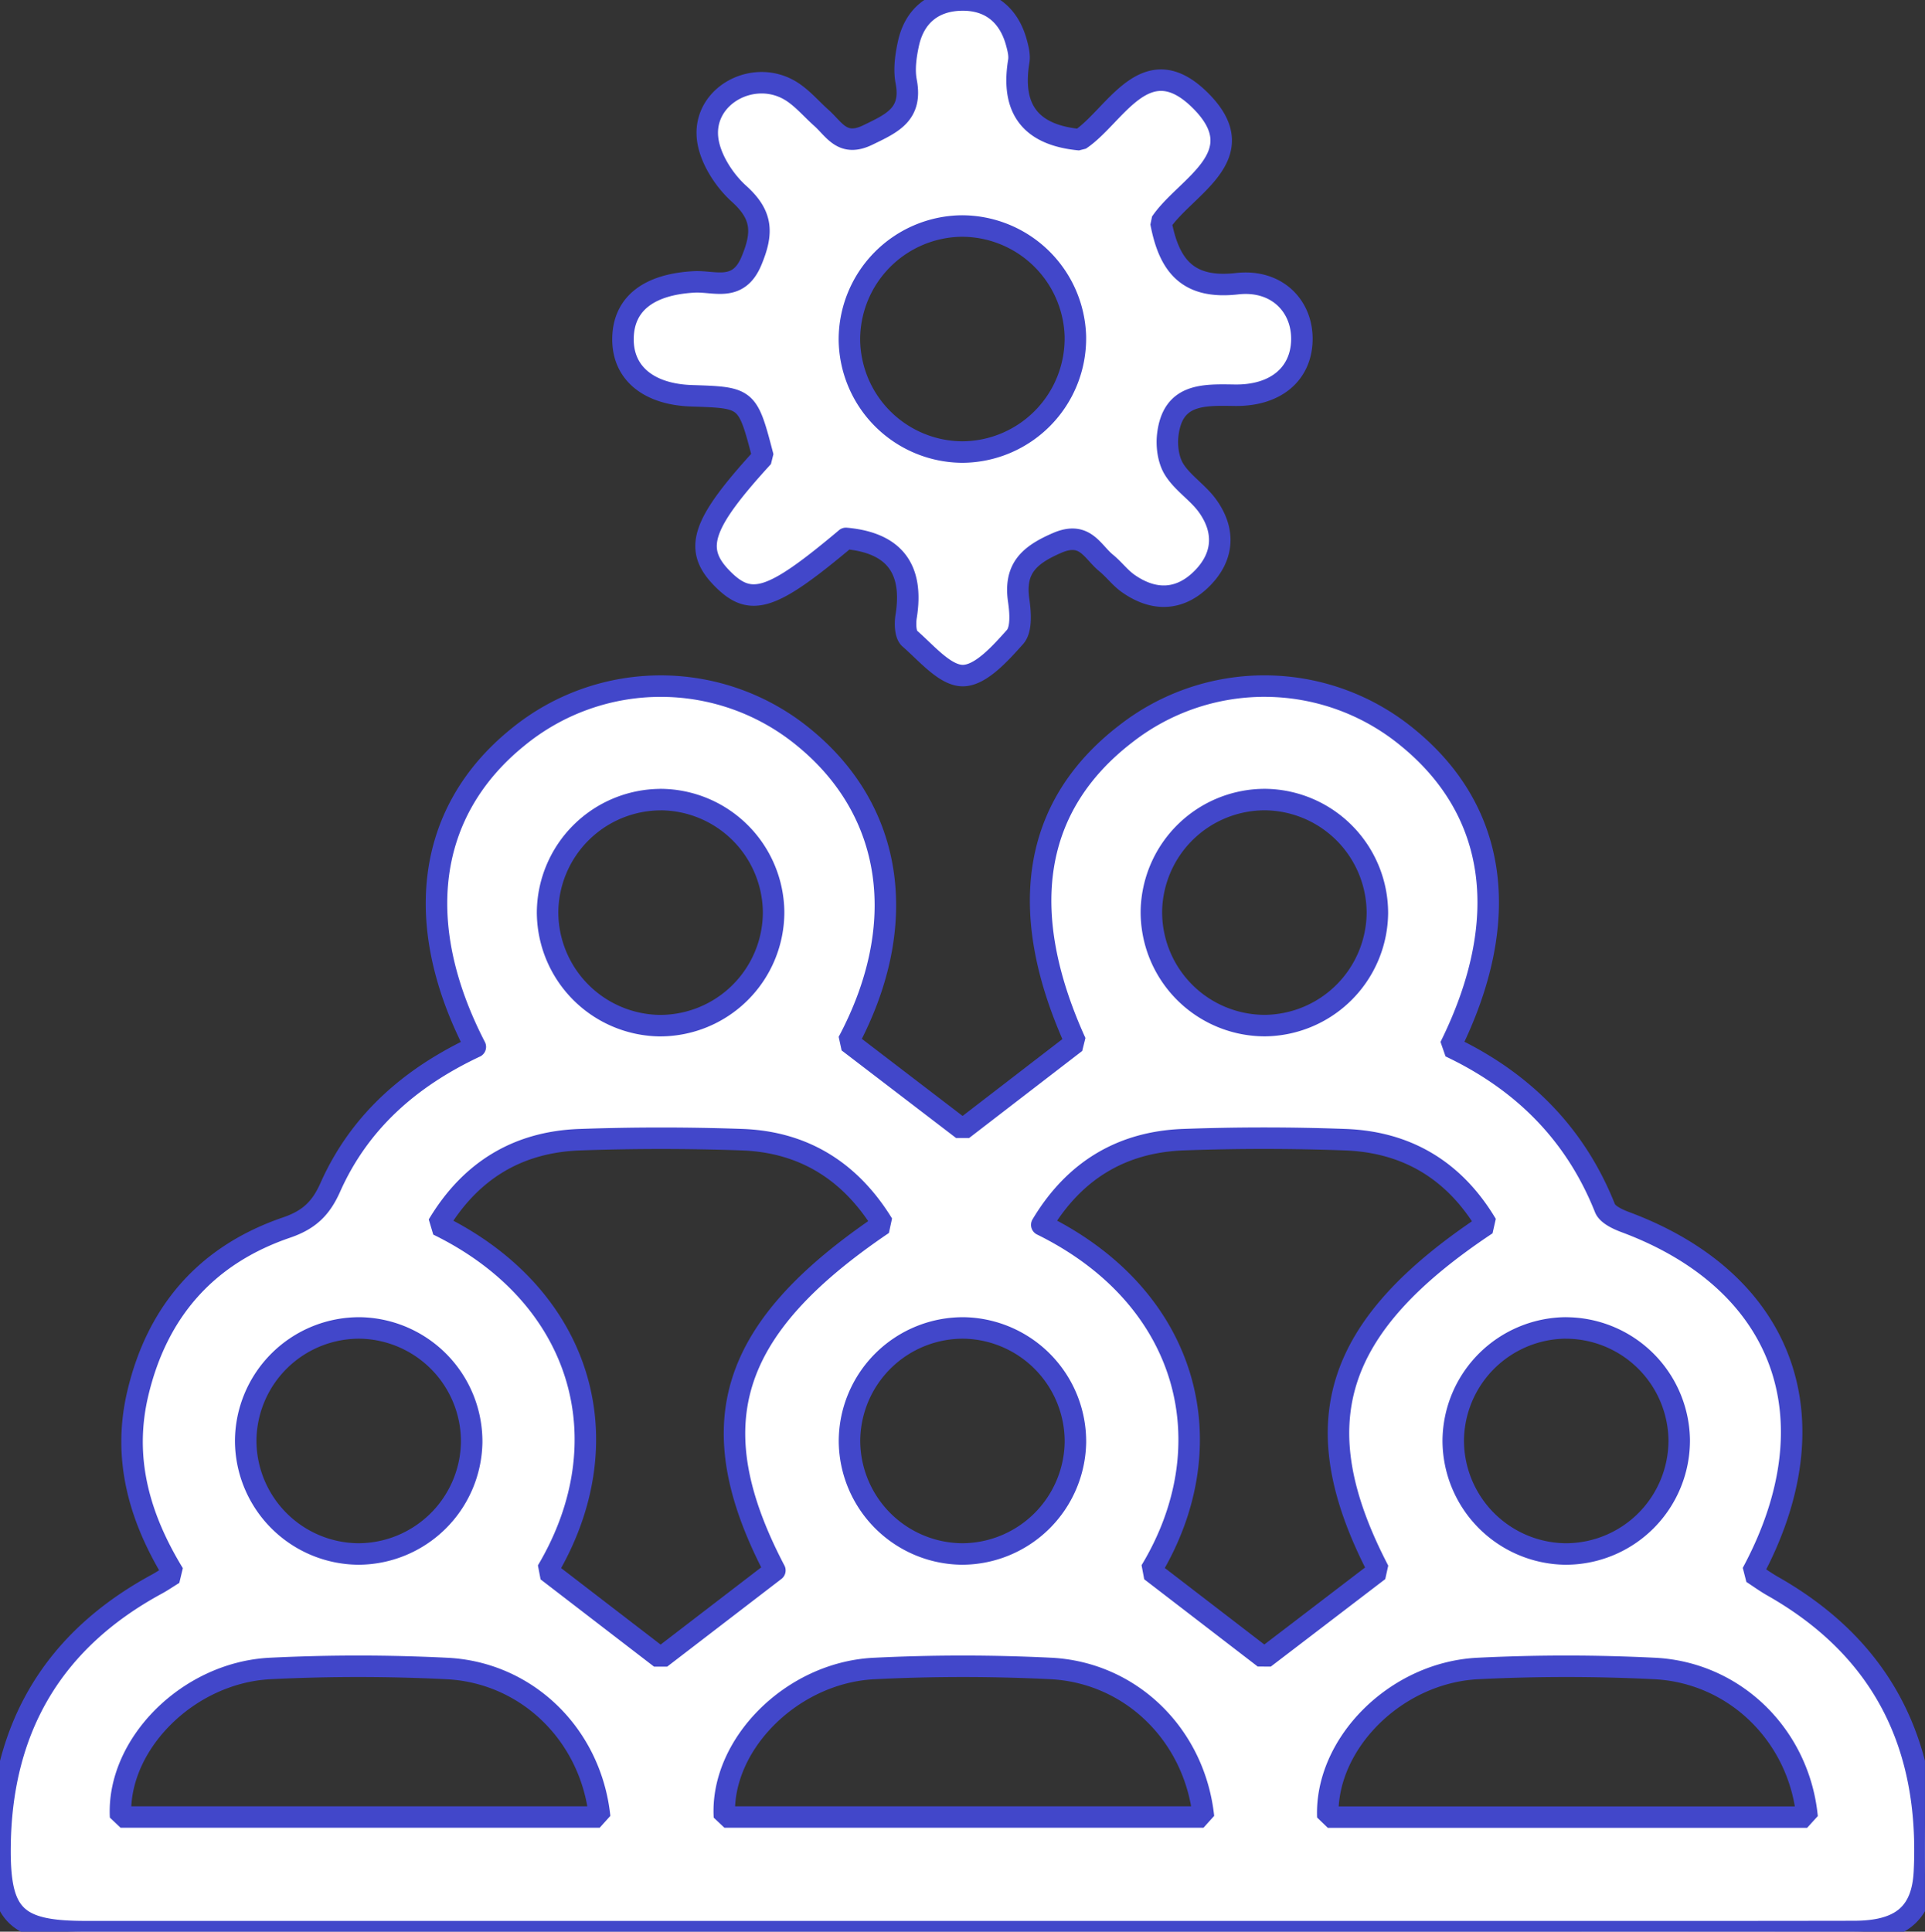
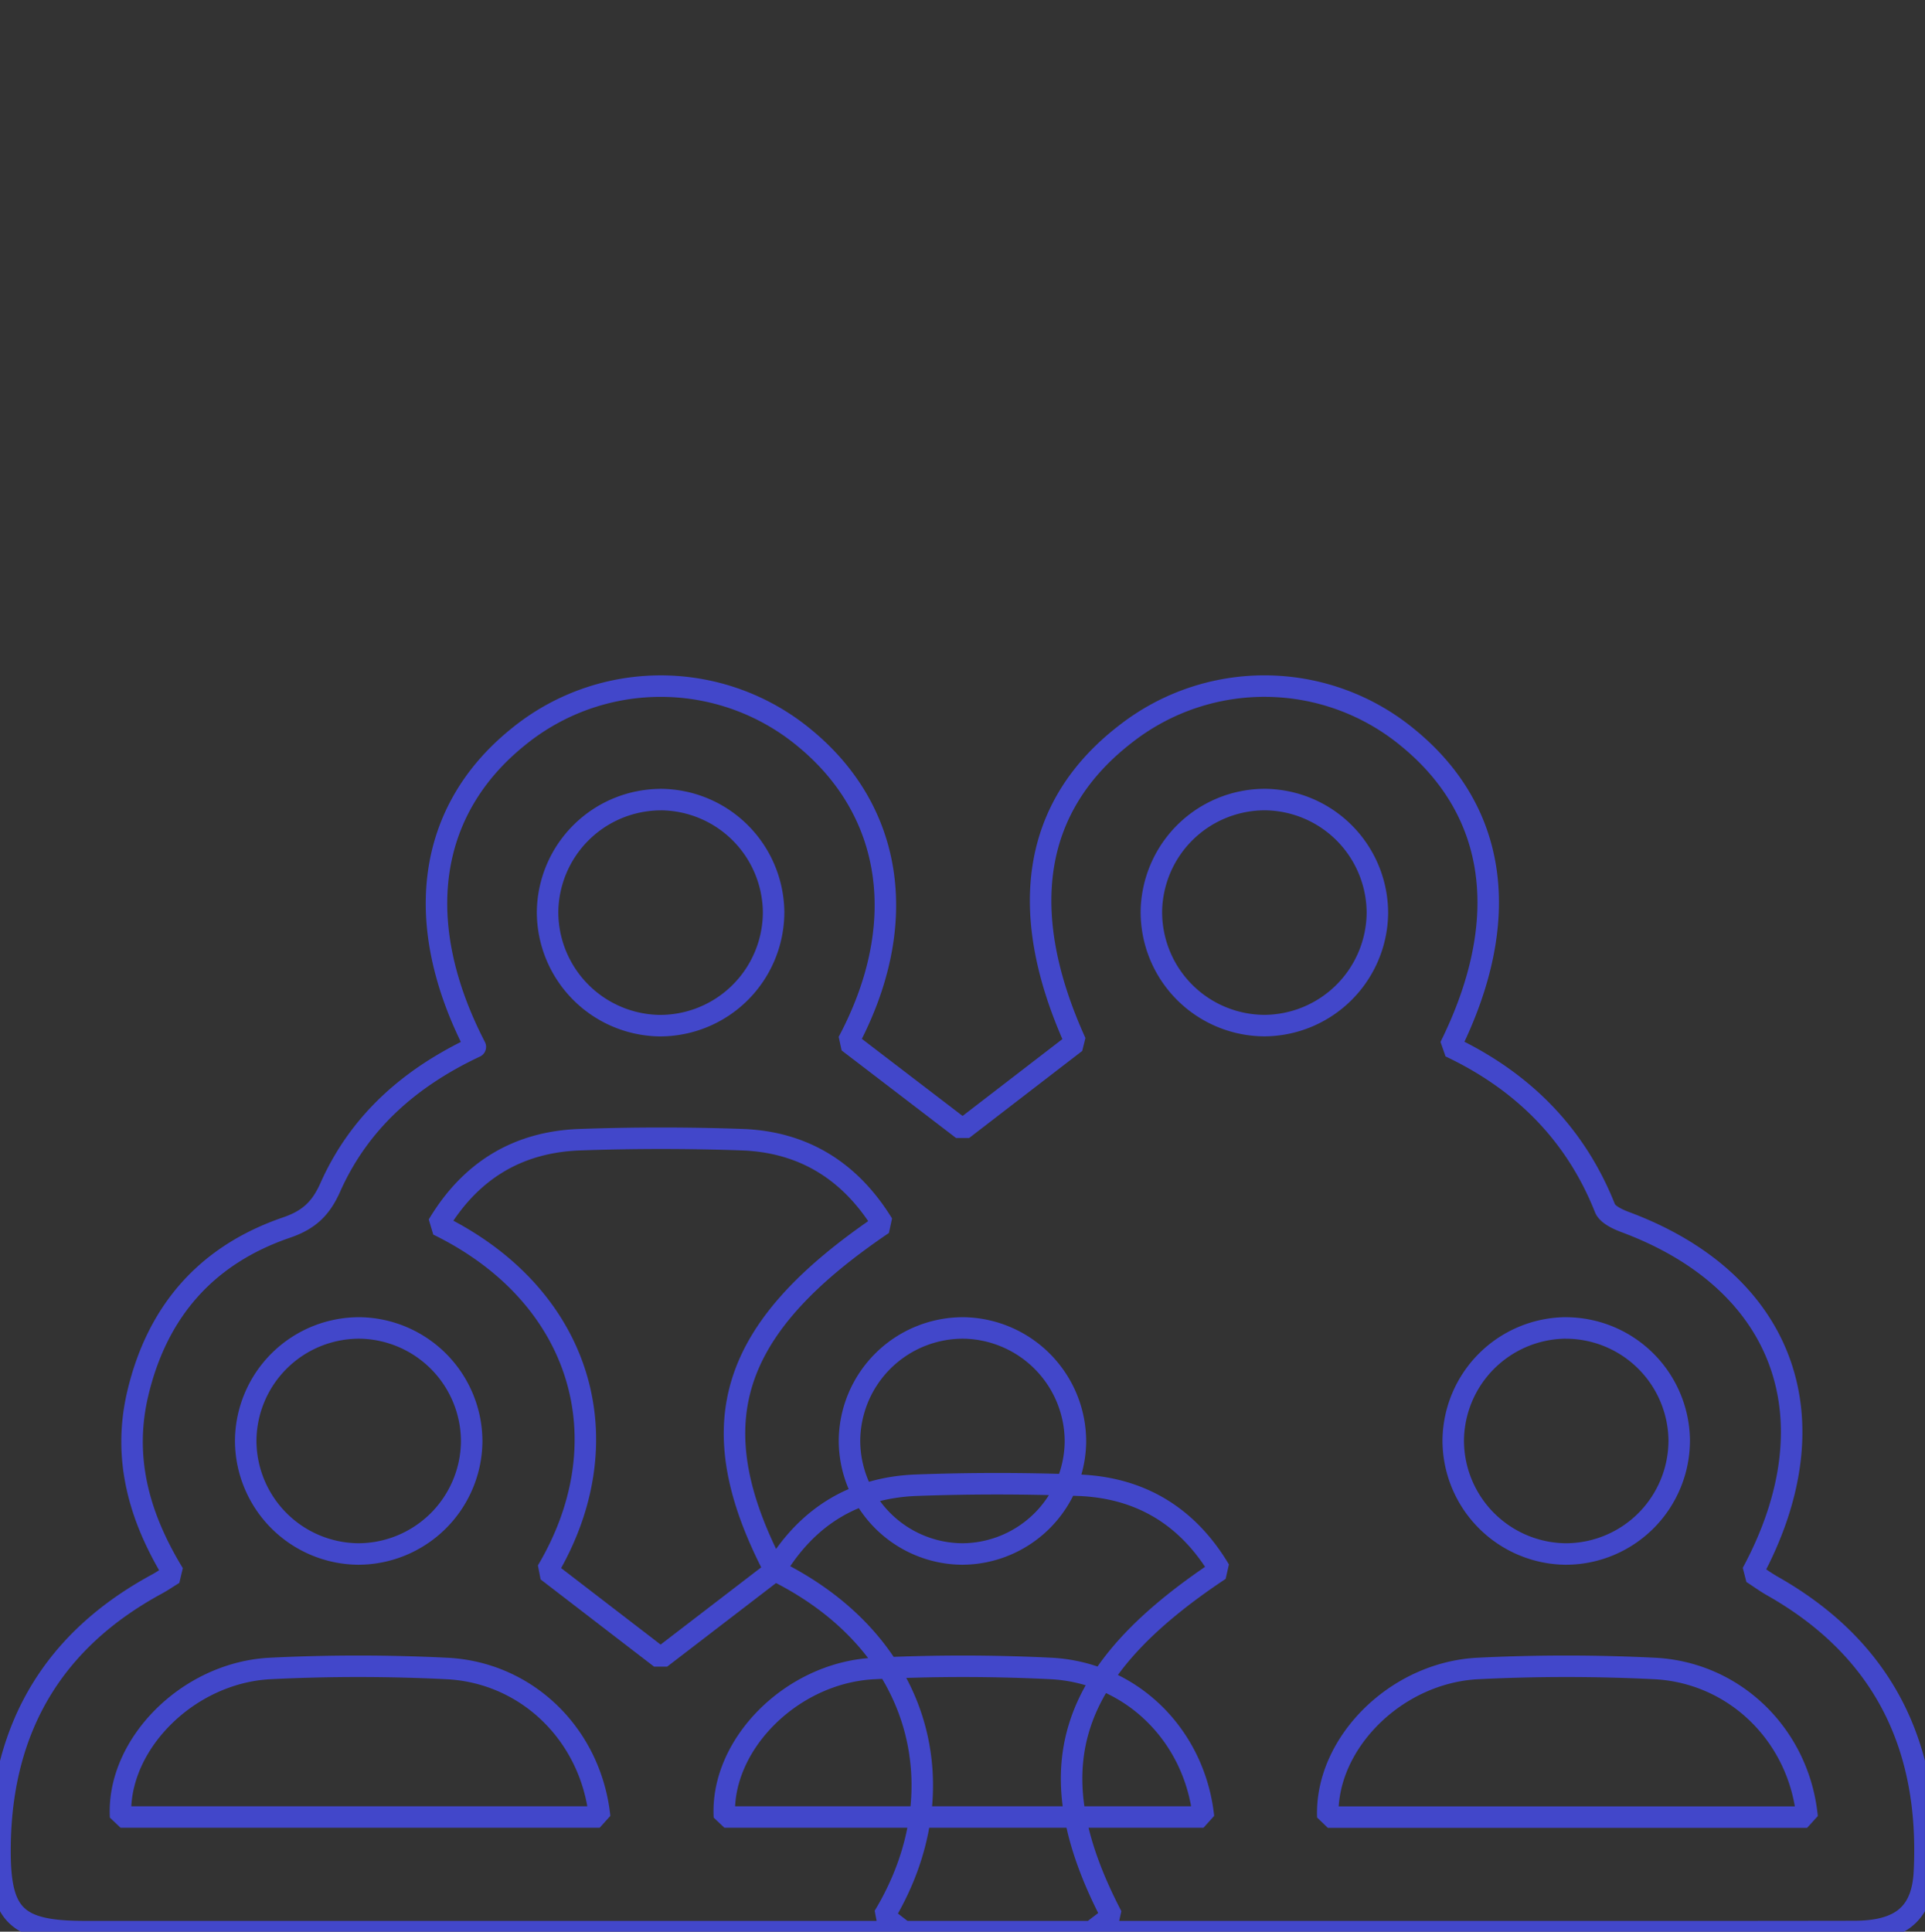
<svg xmlns="http://www.w3.org/2000/svg" width="44.791" height="44.945">
  <rect width="100%" height="100%" fill="#333333" stroke="none" />
  <g data-name="Groupe 13111" clip-path="url(&quot;#a&quot;)">
    <g data-name="Tracé 38370">
-       <path d="M11.06 24.358c-1.49-2.886-1.119-5.493.977-7.196a5.244 5.244 0 0 1 6.708.03c2.06 1.711 2.428 4.35.99 7.05l2.663 2.038 2.63-2.025c-1.388-3.057-1.004-5.509 1.164-7.179a5.24 5.24 0 0 1 6.572.093c2.08 1.703 2.438 4.24.978 7.185 1.67.791 2.909 2.013 3.602 3.757.059.148.294.257.47.323 3.708 1.378 4.888 4.577 2.957 8.164.154.1.309.213.474.307 2.587 1.466 3.678 3.733 3.533 6.646-.049.976-.55 1.389-1.64 1.39-3.393.006-6.787.003-10.18.003H1.978c-1.636 0-2.003-.383-1.977-2.03.043-2.725 1.242-4.75 3.645-6.054.126-.068.244-.15.395-.243-.802-1.314-1.193-2.684-.834-4.198.454-1.917 1.606-3.224 3.463-3.858.518-.178.796-.44 1.016-.936.67-1.503 1.833-2.542 3.373-3.267m6.97 12.18c-1.77-3.382-1.093-5.614 2.514-8.057-.76-1.238-1.854-1.92-3.301-1.965a53.695 53.695 0 0 0-3.768.002c-1.437.056-2.533.726-3.283 1.983 3.354 1.638 4.346 5.008 2.54 8.049l2.64 2.03 2.659-2.041m6.21-8.04c3.47 1.71 4.29 5.145 2.536 8.048l2.642 2.031 2.662-2.035c-1.77-3.4-1.081-5.668 2.51-8.055-.747-1.254-1.852-1.92-3.295-1.971a51.533 51.533 0 0 0-3.767 0c-1.438.056-2.537.725-3.288 1.982M13.953 42.277c-.2-1.911-1.69-3.366-3.56-3.456a41.322 41.322 0 0 0-4.112 0c-1.917.1-3.566 1.777-3.475 3.456h11.147Zm14.05 0c-.205-1.914-1.693-3.367-3.563-3.457a41.437 41.437 0 0 0-4.112.002c-1.917.1-3.568 1.78-3.472 3.455h11.147Zm14.045.002c-.184-1.897-1.68-3.365-3.55-3.458a41.33 41.33 0 0 0-4.112 0c-1.917.097-3.555 1.755-3.49 3.458h11.152Zm-26.68-23.674a2.642 2.642 0 0 0-2.627 2.61 2.646 2.646 0 0 0 2.587 2.649A2.643 2.643 0 0 0 18 21.21a2.644 2.644 0 0 0-2.63-2.606m16.679 2.642a2.642 2.642 0 0 0-2.595-2.642 2.642 2.642 0 0 0-2.663 2.573 2.642 2.642 0 0 0 2.638 2.686 2.645 2.645 0 0 0 2.62-2.617M8.334 36.157a2.644 2.644 0 0 0 2.641-2.596 2.644 2.644 0 0 0-2.574-2.663 2.641 2.641 0 0 0-2.684 2.639 2.643 2.643 0 0 0 2.617 2.62m14.049 0a2.644 2.644 0 0 0 2.64-2.596 2.644 2.644 0 0 0-2.573-2.663 2.641 2.641 0 0 0-2.684 2.639 2.643 2.643 0 0 0 2.617 2.62m14.049-5.26a2.643 2.643 0 0 0-2.618 2.62 2.645 2.645 0 0 0 2.597 2.64 2.642 2.642 0 0 0 2.661-2.663 2.643 2.643 0 0 0-2.64-2.596" fill="#fff" fill-rule="evenodd" />
-       <path d="M11.06 24.358c-1.49-2.886-1.119-5.493.977-7.196a5.244 5.244 0 0 1 6.708.03c2.06 1.711 2.428 4.35.99 7.05l2.663 2.038 2.63-2.025c-1.388-3.057-1.004-5.509 1.164-7.179a5.24 5.24 0 0 1 6.572.093c2.08 1.703 2.438 4.24.978 7.185 1.67.791 2.909 2.013 3.602 3.757.059.148.294.257.47.323 3.708 1.378 4.888 4.577 2.957 8.164.154.1.309.213.474.307 2.587 1.466 3.678 3.733 3.533 6.646-.049.976-.55 1.389-1.64 1.39-3.393.006-6.787.003-10.18.003H1.978c-1.636 0-2.003-.383-1.977-2.03.043-2.725 1.242-4.75 3.645-6.054.126-.068.244-.15.395-.243-.802-1.314-1.193-2.684-.834-4.198.454-1.917 1.606-3.224 3.463-3.858.518-.178.796-.44 1.016-.936.67-1.503 1.833-2.542 3.373-3.267m6.97 12.18c-1.77-3.382-1.093-5.614 2.514-8.057-.76-1.238-1.854-1.92-3.301-1.965a53.695 53.695 0 0 0-3.768.002c-1.437.056-2.533.726-3.283 1.983 3.354 1.638 4.346 5.008 2.54 8.049l2.64 2.03 2.659-2.041m6.21-8.04c3.47 1.71 4.29 5.145 2.536 8.048l2.642 2.031 2.662-2.035c-1.77-3.4-1.081-5.668 2.51-8.055-.747-1.254-1.852-1.92-3.295-1.971a51.533 51.533 0 0 0-3.767 0c-1.438.056-2.537.725-3.288 1.982M13.953 42.277c-.2-1.911-1.69-3.366-3.56-3.456a41.322 41.322 0 0 0-4.112 0c-1.917.1-3.566 1.777-3.475 3.456h11.147Zm14.05 0c-.205-1.914-1.693-3.367-3.563-3.457a41.437 41.437 0 0 0-4.112.002c-1.917.1-3.568 1.78-3.472 3.455h11.147Zm14.045.002c-.184-1.897-1.68-3.365-3.55-3.458a41.33 41.33 0 0 0-4.112 0c-1.917.097-3.555 1.755-3.49 3.458h11.152Zm-26.68-23.674a2.642 2.642 0 0 0-2.627 2.61 2.646 2.646 0 0 0 2.587 2.649A2.643 2.643 0 0 0 18 21.21a2.644 2.644 0 0 0-2.63-2.606m16.679 2.642a2.642 2.642 0 0 0-2.595-2.642 2.642 2.642 0 0 0-2.663 2.573 2.642 2.642 0 0 0 2.638 2.686 2.645 2.645 0 0 0 2.62-2.617M8.334 36.157a2.644 2.644 0 0 0 2.641-2.596 2.644 2.644 0 0 0-2.574-2.663 2.641 2.641 0 0 0-2.684 2.639 2.643 2.643 0 0 0 2.617 2.62m14.049 0a2.644 2.644 0 0 0 2.64-2.596 2.644 2.644 0 0 0-2.573-2.663 2.641 2.641 0 0 0-2.684 2.639 2.643 2.643 0 0 0 2.617 2.62m14.049-5.26a2.643 2.643 0 0 0-2.618 2.62 2.645 2.645 0 0 0 2.597 2.64 2.642 2.642 0 0 0 2.661-2.663 2.643 2.643 0 0 0-2.64-2.596" stroke-linejoin="bevel" stroke-linecap="round" stroke-width=".5" stroke="#4247ca" fill="transparent" />
+       <path d="M11.06 24.358c-1.49-2.886-1.119-5.493.977-7.196a5.244 5.244 0 0 1 6.708.03c2.06 1.711 2.428 4.35.99 7.05l2.663 2.038 2.63-2.025c-1.388-3.057-1.004-5.509 1.164-7.179a5.24 5.24 0 0 1 6.572.093c2.08 1.703 2.438 4.24.978 7.185 1.67.791 2.909 2.013 3.602 3.757.059.148.294.257.47.323 3.708 1.378 4.888 4.577 2.957 8.164.154.1.309.213.474.307 2.587 1.466 3.678 3.733 3.533 6.646-.049.976-.55 1.389-1.64 1.39-3.393.006-6.787.003-10.18.003H1.978c-1.636 0-2.003-.383-1.977-2.03.043-2.725 1.242-4.75 3.645-6.054.126-.068.244-.15.395-.243-.802-1.314-1.193-2.684-.834-4.198.454-1.917 1.606-3.224 3.463-3.858.518-.178.796-.44 1.016-.936.67-1.503 1.833-2.542 3.373-3.267m6.97 12.18c-1.77-3.382-1.093-5.614 2.514-8.057-.76-1.238-1.854-1.92-3.301-1.965a53.695 53.695 0 0 0-3.768.002c-1.437.056-2.533.726-3.283 1.983 3.354 1.638 4.346 5.008 2.54 8.049l2.64 2.03 2.659-2.041c3.47 1.71 4.29 5.145 2.536 8.048l2.642 2.031 2.662-2.035c-1.77-3.4-1.081-5.668 2.51-8.055-.747-1.254-1.852-1.92-3.295-1.971a51.533 51.533 0 0 0-3.767 0c-1.438.056-2.537.725-3.288 1.982M13.953 42.277c-.2-1.911-1.69-3.366-3.56-3.456a41.322 41.322 0 0 0-4.112 0c-1.917.1-3.566 1.777-3.475 3.456h11.147Zm14.05 0c-.205-1.914-1.693-3.367-3.563-3.457a41.437 41.437 0 0 0-4.112.002c-1.917.1-3.568 1.78-3.472 3.455h11.147Zm14.045.002c-.184-1.897-1.68-3.365-3.55-3.458a41.33 41.33 0 0 0-4.112 0c-1.917.097-3.555 1.755-3.49 3.458h11.152Zm-26.68-23.674a2.642 2.642 0 0 0-2.627 2.61 2.646 2.646 0 0 0 2.587 2.649A2.643 2.643 0 0 0 18 21.21a2.644 2.644 0 0 0-2.63-2.606m16.679 2.642a2.642 2.642 0 0 0-2.595-2.642 2.642 2.642 0 0 0-2.663 2.573 2.642 2.642 0 0 0 2.638 2.686 2.645 2.645 0 0 0 2.62-2.617M8.334 36.157a2.644 2.644 0 0 0 2.641-2.596 2.644 2.644 0 0 0-2.574-2.663 2.641 2.641 0 0 0-2.684 2.639 2.643 2.643 0 0 0 2.617 2.62m14.049 0a2.644 2.644 0 0 0 2.64-2.596 2.644 2.644 0 0 0-2.573-2.663 2.641 2.641 0 0 0-2.684 2.639 2.643 2.643 0 0 0 2.617 2.62m14.049-5.26a2.643 2.643 0 0 0-2.618 2.62 2.645 2.645 0 0 0 2.597 2.64 2.642 2.642 0 0 0 2.661-2.663 2.643 2.643 0 0 0-2.64-2.596" stroke-linejoin="bevel" stroke-linecap="round" stroke-width=".5" stroke="#4247ca" fill="transparent" />
    </g>
    <g data-name="Tracé 38371">
-       <path d="M19.684 12.527c-1.724 1.448-2.211 1.61-2.876.937-.682-.69-.49-1.266.946-2.835-.36-1.378-.36-1.378-1.66-1.42-1.016-.033-1.617-.541-1.598-1.35.019-.803.613-1.243 1.655-1.3.471-.026 1.025.248 1.332-.484.272-.65.266-1.068-.287-1.566-.358-.322-.69-.845-.734-1.307-.095-.981 1.066-1.606 1.925-1.094.27.161.483.419.722.632.306.271.492.688 1.082.402.57-.276 1.041-.482.894-1.246-.053-.278-.011-.588.05-.87C21.274.37 21.721.01 22.376 0c.656-.01 1.098.345 1.274.99.038.14.078.295.055.433-.18 1.09.25 1.72 1.423 1.828.824-.545 1.527-2.195 2.812-.903 1.277 1.283-.364 1.99-.927 2.83.191 1.013.63 1.552 1.77 1.423.933-.106 1.527.53 1.509 1.315-.017.777-.599 1.295-1.567 1.28-.74-.012-1.439-.036-1.553.92-.032.264.012.59.149.807.197.315.545.532.768.836.415.568.393 1.169-.096 1.677-.517.538-1.13.57-1.741.141-.19-.133-.333-.33-.514-.477-.327-.267-.49-.75-1.142-.467-.657.284-1 .6-.893 1.34.041.28.07.675-.086.849-.34.38-.797.893-1.21.897-.416.004-.852-.526-1.242-.864-.1-.087-.108-.341-.082-.506.178-1.092-.252-1.719-1.4-1.822m2.668-7.268a2.644 2.644 0 0 0-2.587 2.65 2.643 2.643 0 0 0 2.628 2.609 2.645 2.645 0 0 0 2.63-2.694 2.644 2.644 0 0 0-2.671-2.565" fill="#fff" fill-rule="evenodd" />
-       <path d="M19.684 12.527c-1.724 1.448-2.211 1.61-2.876.937-.682-.69-.49-1.266.946-2.835-.36-1.378-.36-1.378-1.66-1.42-1.016-.033-1.617-.541-1.598-1.35.019-.803.613-1.243 1.655-1.3.471-.026 1.025.248 1.332-.484.272-.65.266-1.068-.287-1.566-.358-.322-.69-.845-.734-1.307-.095-.981 1.066-1.606 1.925-1.094.27.161.483.419.722.632.306.271.492.688 1.082.402.57-.276 1.041-.482.894-1.246-.053-.278-.011-.588.05-.87C21.274.37 21.721.01 22.376 0c.656-.01 1.098.345 1.274.99.038.14.078.295.055.433-.18 1.09.25 1.72 1.423 1.828.824-.545 1.527-2.195 2.812-.903 1.277 1.283-.364 1.99-.927 2.83.191 1.013.63 1.552 1.77 1.423.933-.106 1.527.53 1.509 1.315-.017.777-.599 1.295-1.567 1.28-.74-.012-1.439-.036-1.553.92-.032.264.012.59.149.807.197.315.545.532.768.836.415.568.393 1.169-.096 1.677-.517.538-1.13.57-1.741.141-.19-.133-.333-.33-.514-.477-.327-.267-.49-.75-1.142-.467-.657.284-1 .6-.893 1.34.041.28.07.675-.086.849-.34.38-.797.893-1.21.897-.416.004-.852-.526-1.242-.864-.1-.087-.108-.341-.082-.506.178-1.092-.252-1.719-1.4-1.822m2.668-7.268a2.644 2.644 0 0 0-2.587 2.65 2.643 2.643 0 0 0 2.628 2.609 2.645 2.645 0 0 0 2.63-2.694 2.644 2.644 0 0 0-2.671-2.565" stroke-linejoin="bevel" stroke-linecap="round" stroke-width=".5" stroke="#4247ca" fill="transparent" />
-     </g>
+       </g>
  </g>
  <defs>
    <clipPath id="a">
      <path d="M0 0h44.79v44.945H0V0z" data-name="Rectangle 4934" />
    </clipPath>
  </defs>
</svg>